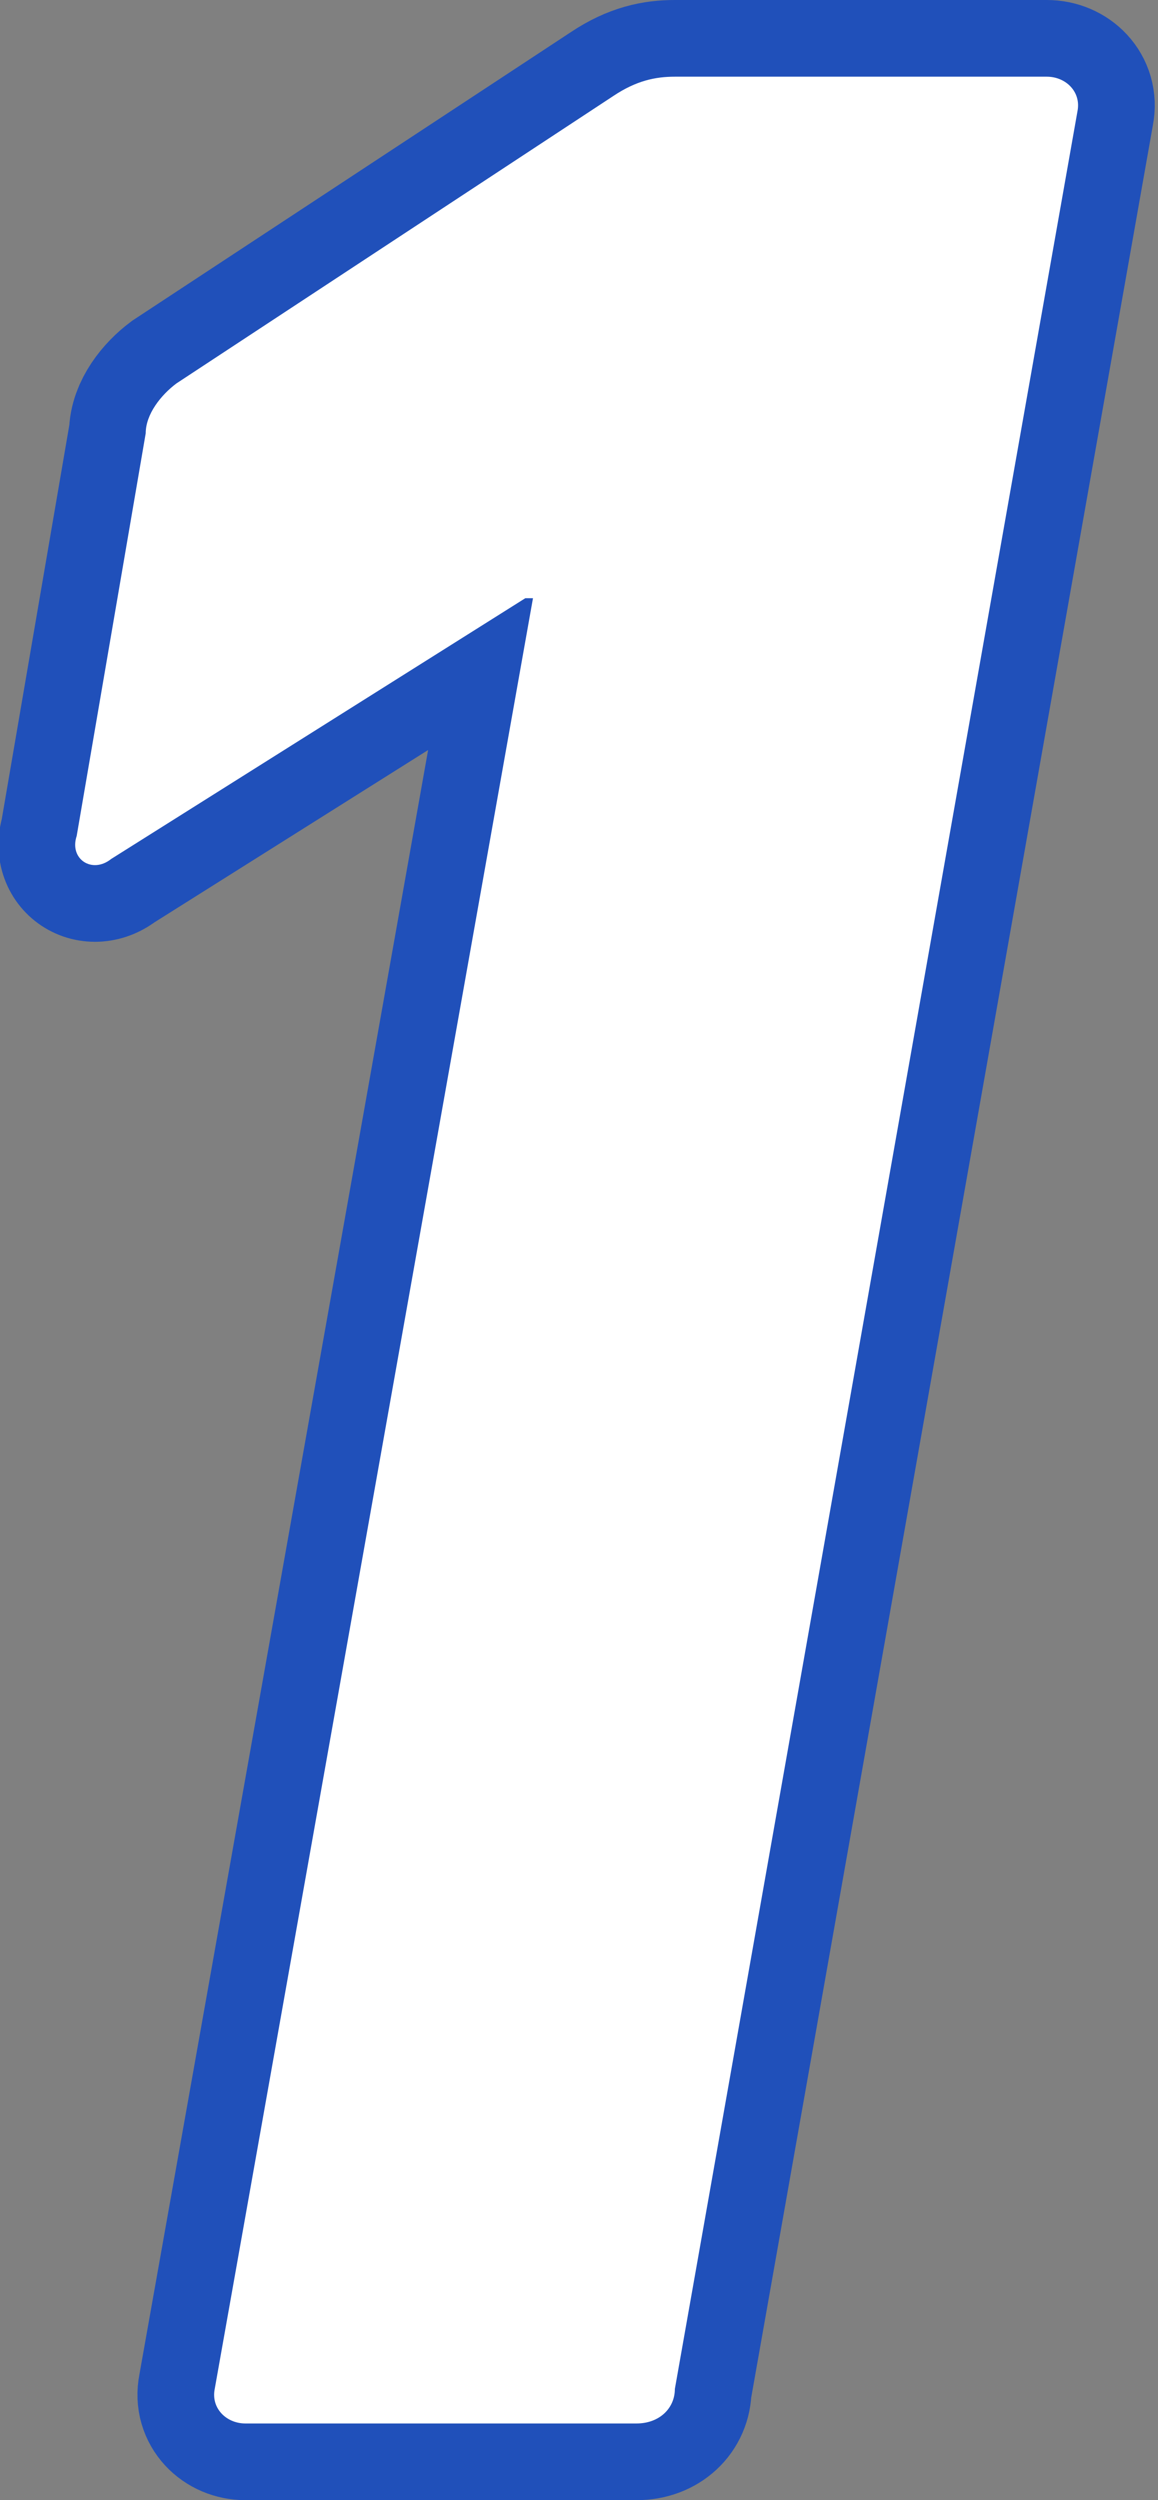
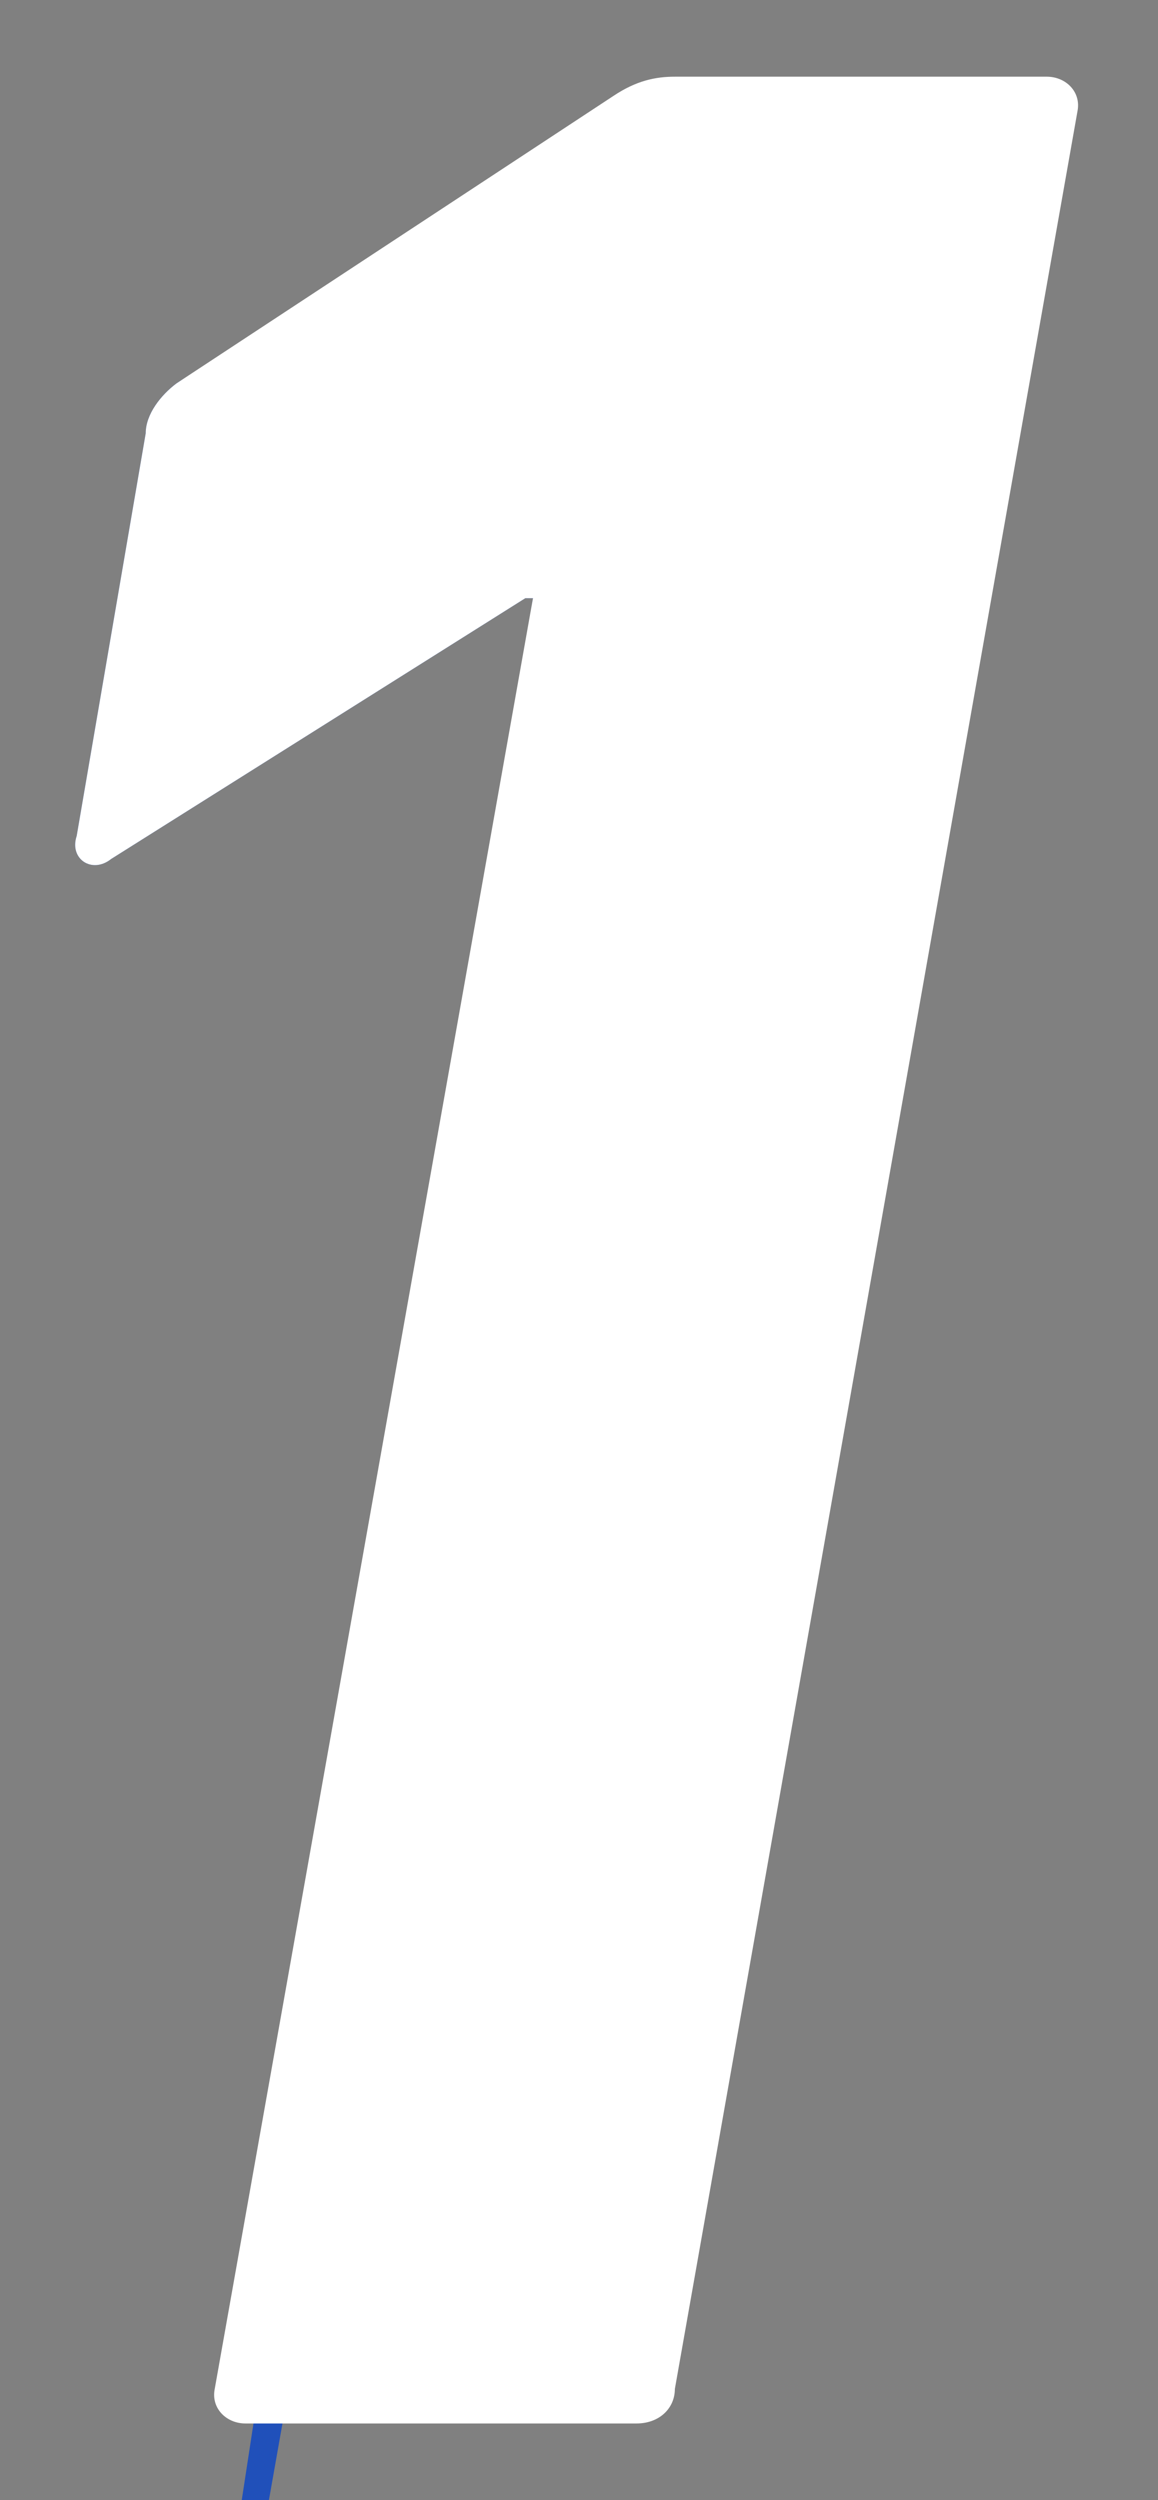
<svg xmlns="http://www.w3.org/2000/svg" id="_レイヤー_2" version="1.1" viewBox="0 0 30.2 65.2">
  <rect x="0" y="0" width="30.2" height="65.2" fill="#808080" stroke="none" />
  <defs>
    <style>
      .st0 {
        fill: #2050ba;
      }

      .st1 {
        fill: #fff;
      }

      .st2 {
        fill: none;
        stroke: #2050ba;
        stroke-miterlimit: 10;
        stroke-width: 4px;
      }
    </style>
  </defs>
  <g id="_レイヤー_1-2">
    <g>
-       <path class="st0" d="M13.9,15.6h-.2l-10.8,6.8c-.5.4-1.1,0-.9-.6l1.8-10.5c0-.5.4-1,.8-1.3l11.4-7.5c.6-.4,1.1-.5,1.6-.5h9.7c.5,0,.9.4.8.9l-10.5,59.4c0,.5-.4.9-1,.9H6.4c-.5,0-.9-.4-.8-.9L13.9,15.6Z" />
-       <path class="st2" d="M13.9,15.6h-.2l-10.8,6.8c-.5.4-1.1,0-.9-.6l1.8-10.5c0-.5.4-1,.8-1.3l11.4-7.5c.6-.4,1.1-.5,1.6-.5h9.7c.5,0,.9.4.8.9l-10.5,59.4c0,.5-.4.9-1,.9H6.4c-.5,0-.9-.4-.8-.9L13.9,15.6Z" />
+       <path class="st0" d="M13.9,15.6h-.2l-10.8,6.8c-.5.4-1.1,0-.9-.6l1.8-10.5c0-.5.4-1,.8-1.3c.6-.4,1.1-.5,1.6-.5h9.7c.5,0,.9.4.8.9l-10.5,59.4c0,.5-.4.9-1,.9H6.4c-.5,0-.9-.4-.8-.9L13.9,15.6Z" />
      <path class="st1" d="M13.9,15.6h-.2l-10.8,6.8c-.5.4-1.1,0-.9-.6l1.8-10.5c0-.5.4-1,.8-1.3l11.4-7.5c.6-.4,1.1-.5,1.6-.5h9.7c.5,0,.9.4.8.9l-10.5,59.4c0,.5-.4.9-1,.9H6.4c-.5,0-.9-.4-.8-.9L13.9,15.6Z" />
    </g>
  </g>
</svg>